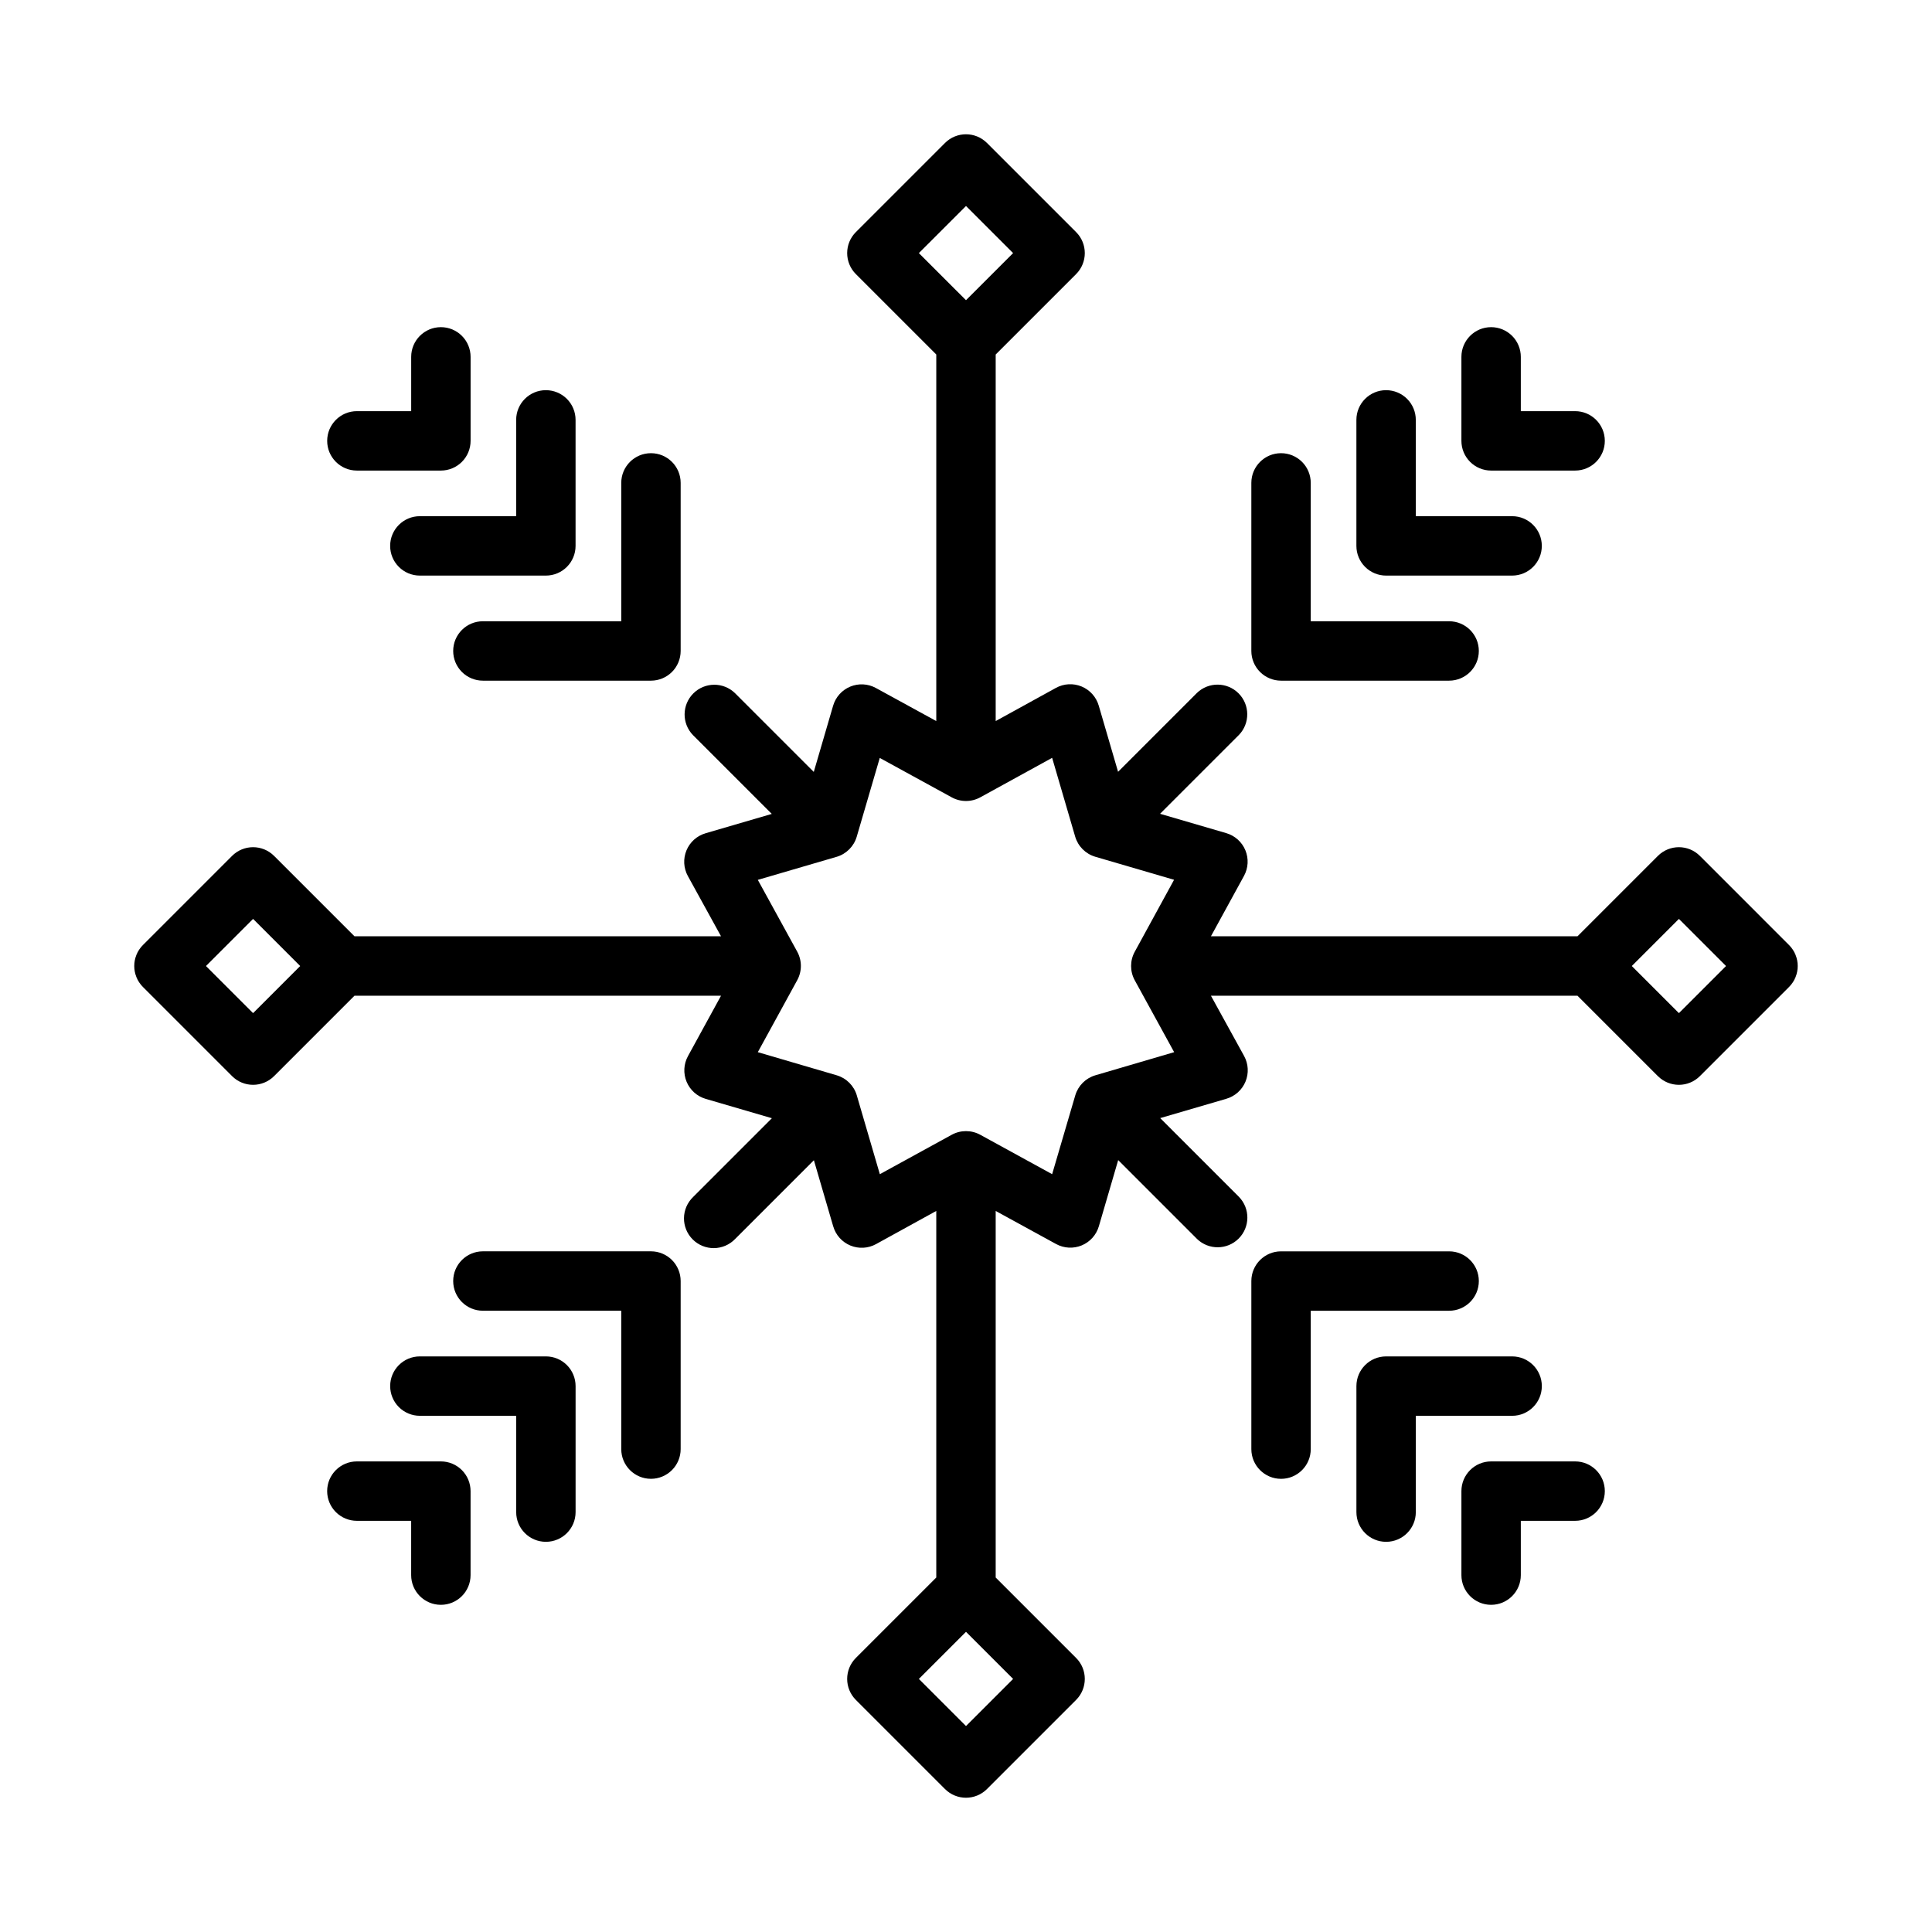
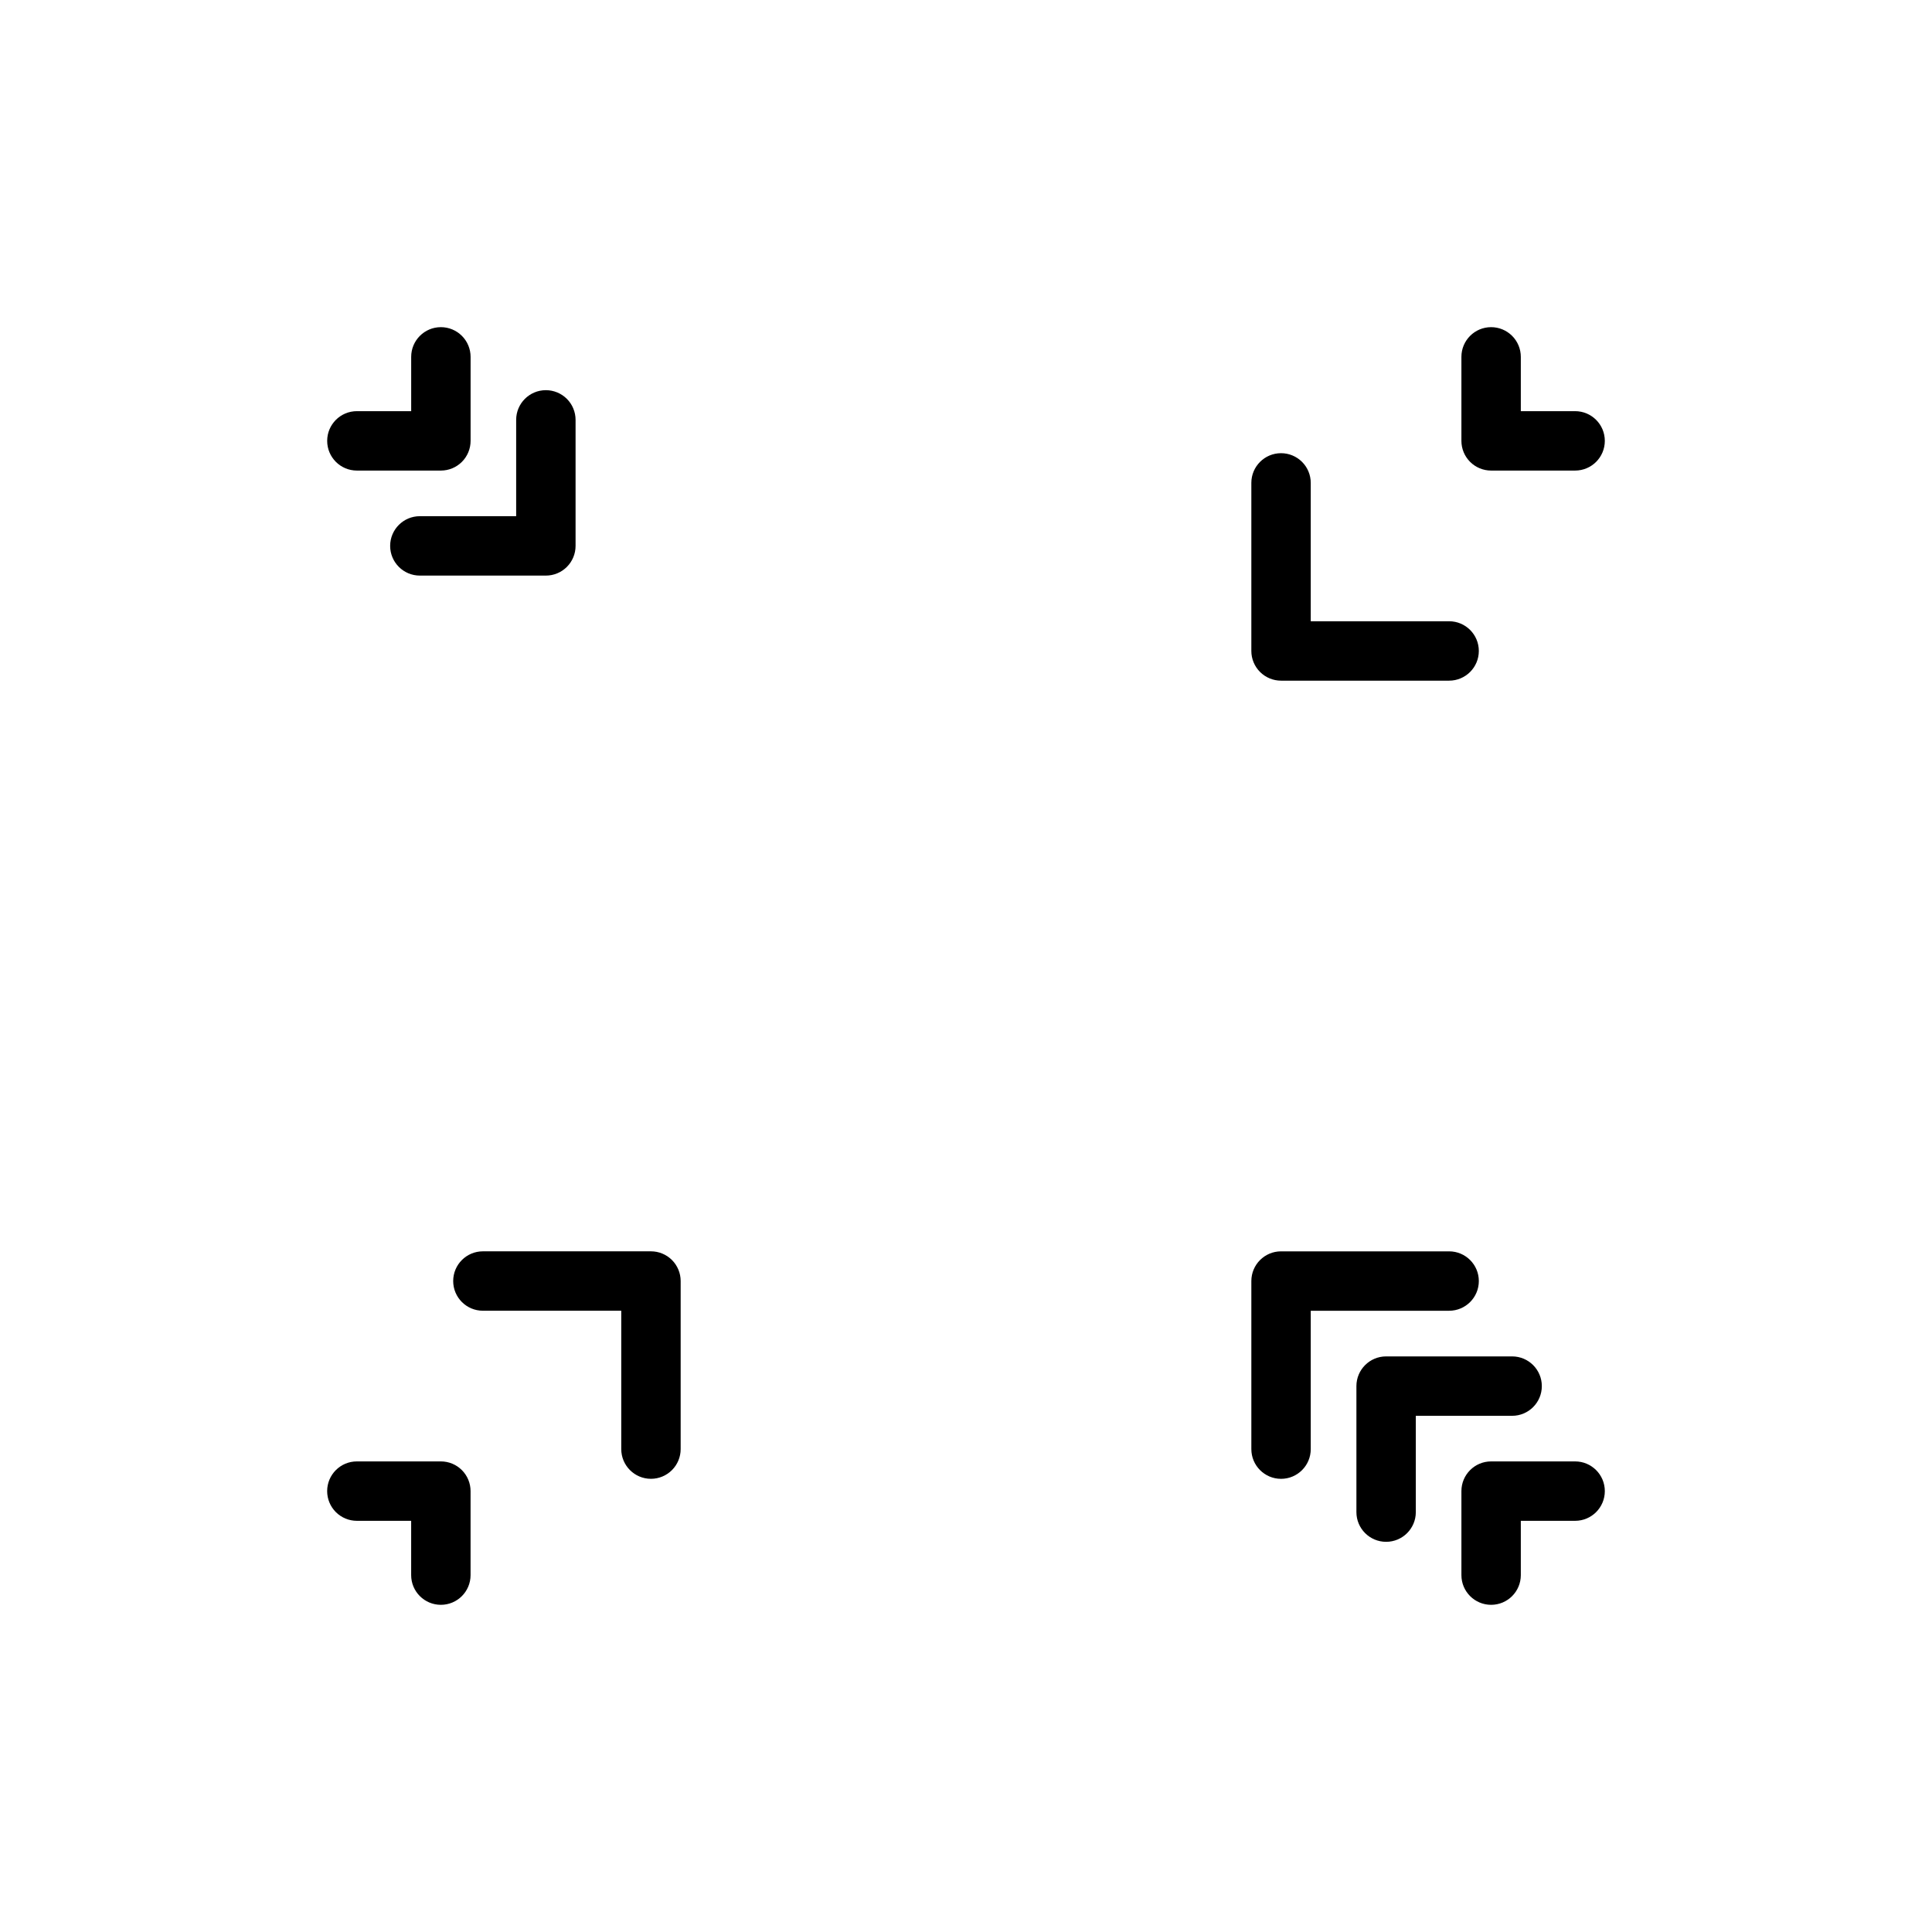
<svg xmlns="http://www.w3.org/2000/svg" fill="#000000" width="800px" height="800px" version="1.1" viewBox="144 144 512 512">
  <g>
-     <path d="m594.49 370.82c-3.074-3.074-8.055-3.074-11.129 0l-21.312 21.309h-97.141l8.762-16.004c1.148-2.094 1.281-4.598 0.363-6.805-0.918-2.207-2.789-3.875-5.086-4.539l-17.516-5.117 20.891-20.891h0.004c2.981-3.09 2.938-8-0.098-11.035-3.035-3.035-7.945-3.078-11.035-0.094l-20.891 20.891-5.117-17.516c-0.664-2.297-2.332-4.168-4.539-5.086-2.207-0.918-4.711-0.785-6.805 0.363l-15.973 8.793v-97.141l21.309-21.309c3.074-3.074 3.074-8.059 0-11.133l-23.617-23.617c-3.074-3.07-8.055-3.07-11.129 0l-23.617 23.617c-3.074 3.074-3.074 8.059 0 11.133l21.309 21.309v97.141l-16.004-8.762c-2.094-1.148-4.598-1.281-6.805-0.363-2.207 0.918-3.875 2.789-4.539 5.086l-5.117 17.516-20.891-20.891c-3.09-2.984-8-2.941-11.035 0.094-3.035 3.039-3.078 7.945-0.094 11.035l20.891 20.891-17.516 5.117v0.004c-2.297 0.66-4.168 2.328-5.086 4.535-0.918 2.207-0.785 4.711 0.363 6.805l8.793 15.973h-97.141l-21.309-21.309c-3.074-3.074-8.059-3.074-11.133 0l-23.617 23.617c-3.07 3.074-3.07 8.055 0 11.129l23.617 23.617c3.074 3.074 8.059 3.074 11.133 0l21.309-21.309h97.141l-8.762 16.004c-1.148 2.094-1.281 4.598-0.363 6.805 0.918 2.207 2.789 3.875 5.086 4.539l17.516 5.117-20.891 20.891c-1.52 1.469-2.387 3.484-2.406 5.594-0.016 2.113 0.812 4.141 2.309 5.637 1.492 1.492 3.523 2.324 5.633 2.305 2.113-0.02 4.129-0.887 5.594-2.402l20.891-20.891 5.117 17.516 0.004-0.004c0.66 2.297 2.328 4.168 4.535 5.086 2.207 0.918 4.711 0.785 6.805-0.363l15.973-8.793v97.141l-21.309 21.309v0.004c-3.074 3.074-3.074 8.055 0 11.129l23.617 23.617c3.074 3.074 8.055 3.074 11.129 0l23.617-23.617c3.074-3.074 3.074-8.055 0-11.129l-21.309-21.312v-97.141l16.004 8.762c2.094 1.148 4.598 1.281 6.805 0.363 2.207-0.918 3.875-2.789 4.539-5.086l5.117-17.516 20.891 20.891v0.004c3.09 2.981 8 2.938 11.035-0.098 3.035-3.035 3.078-7.945 0.098-11.035l-20.891-20.891 17.516-5.117h-0.004c2.297-0.664 4.168-2.332 5.086-4.539 0.918-2.207 0.785-4.711-0.363-6.805l-8.793-15.973h97.141l21.309 21.309h0.004c3.074 3.074 8.055 3.074 11.129 0l23.617-23.617c3.074-3.074 3.074-8.055 0-11.129zm-194.49-172.23 12.484 12.484-12.484 12.484-12.488-12.484zm-188.93 213.9-12.484-12.484 12.484-12.488 12.484 12.488zm188.93 188.93-12.488-12.488 12.488-12.484 12.484 12.484zm34.297-172.46c-2.578 0.754-4.59 2.766-5.344 5.344l-6.125 20.867-19.051-10.445c-2.356-1.289-5.203-1.289-7.559 0l-19.051 10.445-6.102-20.867h0.004c-0.754-2.578-2.769-4.59-5.348-5.344l-20.891-6.125 10.445-19.074c1.289-2.356 1.289-5.203 0-7.559l-10.445-19.027 20.867-6.102v0.004c2.578-0.754 4.594-2.769 5.348-5.348l6.102-20.867 19.074 10.445h-0.004c2.356 1.289 5.203 1.289 7.559 0l19.051-10.469 6.102 20.867c0.754 2.578 2.766 4.594 5.344 5.348l20.867 6.102-10.422 19.07c-1.289 2.356-1.289 5.203 0 7.559l10.445 19.051zm154.63-16.469-12.484-12.484 12.484-12.488 12.488 12.488z" />
    <path d="m531.29 539.16v22.262c0 4.348 3.523 7.871 7.871 7.871s7.871-3.523 7.871-7.871v-14.391h14.391c4.348 0 7.871-3.523 7.871-7.871s-3.523-7.871-7.871-7.871h-22.262c-4.348 0-7.871 3.523-7.871 7.871z" />
    <path d="m544.73 503.46h-33.395c-4.348 0-7.871 3.523-7.871 7.871v33.395c0 4.348 3.523 7.871 7.871 7.871 4.348 0 7.871-3.523 7.871-7.871v-25.523h25.523c4.348 0 7.871-3.523 7.871-7.871 0-4.348-3.523-7.871-7.871-7.871z" />
    <path d="m528.03 475.62h-44.539c-4.348 0-7.871 3.523-7.871 7.871v44.539c0 4.348 3.523 7.875 7.871 7.875 4.348 0 7.871-3.527 7.871-7.875v-36.668h36.668c4.348 0 7.875-3.523 7.875-7.871 0-4.348-3.527-7.871-7.875-7.871z" />
    <path d="m260.84 230.7c-4.348 0-7.871 3.523-7.871 7.871v14.391h-14.391c-4.348 0-7.871 3.523-7.871 7.871 0 4.348 3.523 7.871 7.871 7.871h22.262c2.09 0 4.09-0.828 5.566-2.305 1.477-1.477 2.305-3.477 2.305-5.566v-22.262c0-2.086-0.828-4.09-2.305-5.566-1.477-1.477-3.477-2.305-5.566-2.305z" />
    <path d="m288.66 247.4c-4.348 0-7.871 3.523-7.871 7.871v25.52l-25.523 0.004c-4.348 0-7.871 3.523-7.871 7.871 0 4.348 3.523 7.871 7.871 7.871h33.395c2.09 0 4.09-0.828 5.566-2.305 1.477-1.477 2.305-3.477 2.305-5.566v-33.395c0-2.086-0.828-4.09-2.305-5.566-1.477-1.473-3.477-2.305-5.566-2.305z" />
-     <path d="m264.1 316.51c0 2.086 0.828 4.09 2.305 5.566 1.477 1.477 3.477 2.305 5.566 2.305h44.539c2.086 0 4.09-0.828 5.566-2.305 1.477-1.477 2.305-3.481 2.305-5.566v-44.539c0-4.348-3.523-7.871-7.871-7.871-4.348 0-7.871 3.523-7.871 7.871v36.668h-36.668c-4.348 0-7.871 3.523-7.871 7.871z" />
    <path d="m230.7 539.16c0 2.086 0.828 4.09 2.305 5.566 1.477 1.477 3.481 2.305 5.566 2.305h14.391v14.391c0 4.348 3.523 7.871 7.871 7.871 4.348 0 7.871-3.523 7.871-7.871v-22.262c0-2.086-0.828-4.09-2.305-5.566-1.477-1.477-3.477-2.305-5.566-2.305h-22.262c-4.348 0-7.871 3.523-7.871 7.871z" />
-     <path d="m247.4 511.33c0 2.09 0.832 4.09 2.305 5.566 1.477 1.477 3.481 2.305 5.566 2.305h25.52v25.52l0.004 0.004c0 4.348 3.523 7.871 7.871 7.871 4.348 0 7.871-3.523 7.871-7.871v-33.395c0-2.086-0.828-4.09-2.305-5.566-1.477-1.477-3.477-2.305-5.566-2.305h-33.395c-4.348 0-7.871 3.523-7.871 7.871z" />
    <path d="m316.51 535.9c2.086 0 4.09-0.832 5.566-2.309 1.477-1.473 2.305-3.477 2.305-5.566v-44.539c0-2.086-0.828-4.09-2.305-5.566-1.477-1.477-3.481-2.305-5.566-2.305h-44.539c-4.348 0-7.871 3.523-7.871 7.871 0 4.348 3.523 7.871 7.871 7.871h36.668v36.668c0 4.348 3.523 7.875 7.871 7.875z" />
    <path d="m539.16 230.7c-4.348 0-7.871 3.523-7.871 7.871v22.262c0 2.09 0.828 4.09 2.305 5.566 1.477 1.477 3.481 2.305 5.566 2.305h22.262c4.348 0 7.871-3.523 7.871-7.871 0-4.348-3.523-7.871-7.871-7.871h-14.391v-14.391c0-2.086-0.828-4.09-2.305-5.566-1.477-1.477-3.481-2.305-5.566-2.305z" />
-     <path d="m511.33 247.4c-4.348 0-7.871 3.523-7.871 7.871v33.395c0 2.09 0.828 4.09 2.305 5.566 1.477 1.477 3.481 2.305 5.566 2.305h33.395c4.348 0 7.871-3.523 7.871-7.871 0-4.348-3.523-7.871-7.871-7.871h-25.523v-25.523c0-2.086-0.828-4.09-2.305-5.566-1.477-1.473-3.477-2.305-5.566-2.305z" />
    <path d="m483.49 264.1c-4.348 0-7.871 3.523-7.871 7.871v44.539c0 2.086 0.828 4.09 2.305 5.566 1.477 1.477 3.481 2.305 5.566 2.305h44.539c4.348 0 7.875-3.523 7.875-7.871 0-4.348-3.527-7.871-7.875-7.871h-36.668v-36.668c0-2.09-0.828-4.09-2.305-5.566-1.477-1.477-3.477-2.305-5.566-2.305z" />
  </g>
</svg>